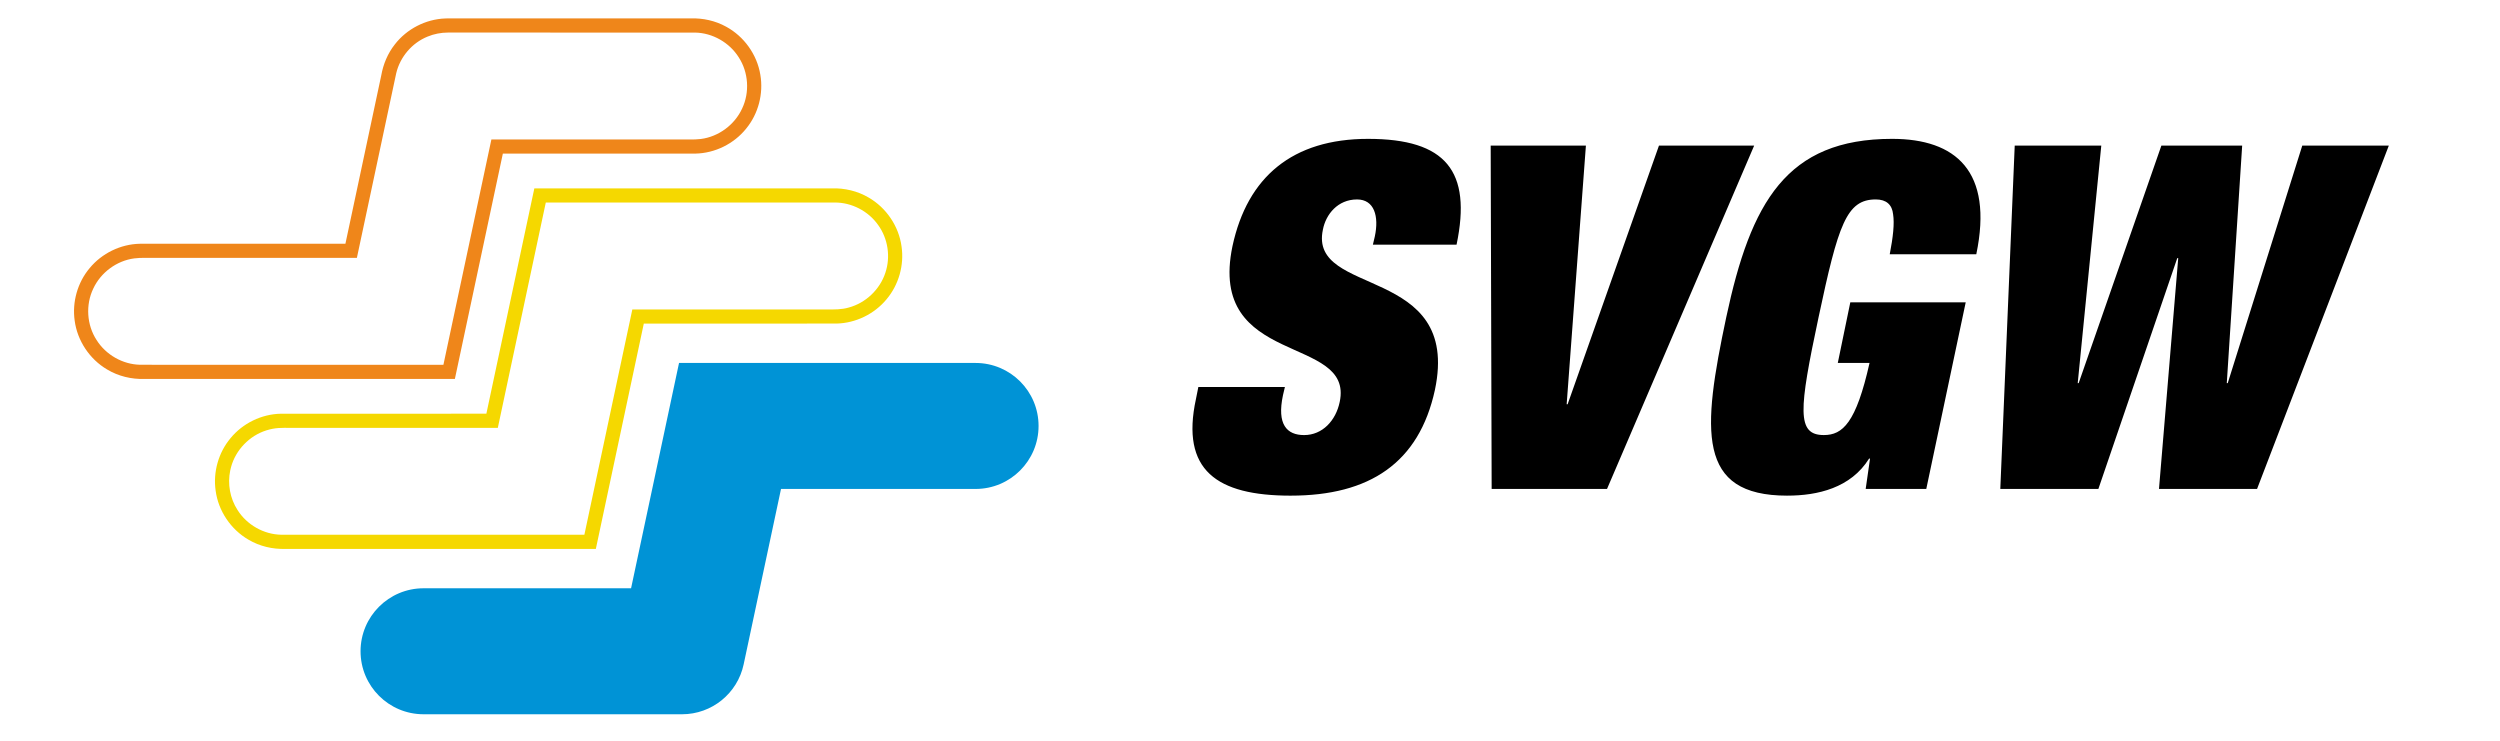
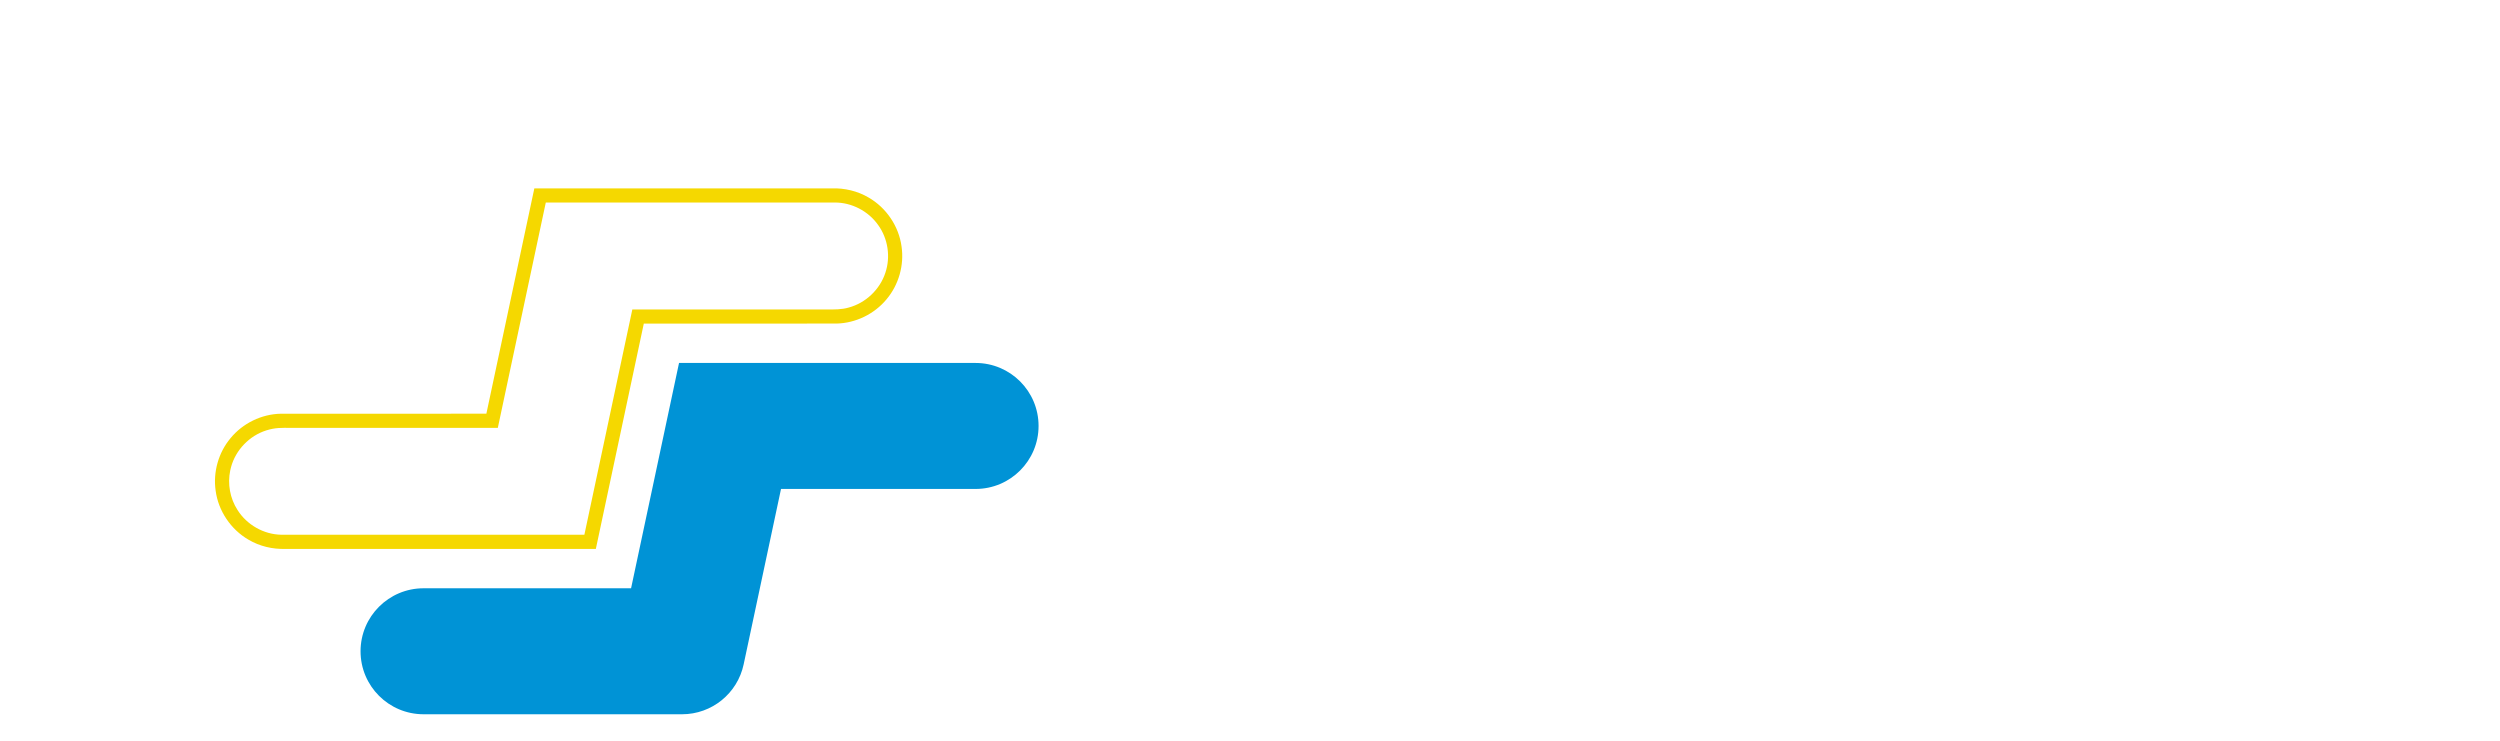
<svg xmlns="http://www.w3.org/2000/svg" xmlns:ns1="http://sodipodi.sourceforge.net/DTD/sodipodi-0.dtd" xmlns:ns2="http://www.inkscape.org/namespaces/inkscape" id="Ebene_1" viewBox="0 0 270 80" version="1.1" ns1:docname="svgw-g_ohne_QR_250_74_LinieBreiter.svg" ns2:export-filename="svgw_ohne_QR_Gross_2.svg" ns2:export-xdpi="95.904007" ns2:export-ydpi="95.904007" ns2:version="1.3 (0e150ed6c4, 2023-07-21)" width="270" height="80">
  <ns1:namedview id="namedview28" pagecolor="#ffffff" bordercolor="#000000" borderopacity="0.25" ns2:showpageshadow="2" ns2:pageopacity="0.0" ns2:pagecheckerboard="0" ns2:deskcolor="#d1d1d1" ns2:zoom="1.6393092" ns2:cx="424.87409" ns2:cy="74.726598" ns2:window-width="3711" ns2:window-height="1266" ns2:window-x="116" ns2:window-y="231" ns2:window-maximized="0" ns2:current-layer="Ebene_1" />
  <defs id="defs1">
    <style id="style1">.cls-1{fill:#0093d6;}.cls-2{fill:#f5d800;}.cls-3{fill:#ef861a;}</style>
  </defs>
-   <path id="path25" class="cls-3" d="m 48.085,1.994 c -2.11,0.078 -4.158,1.132 -5.446,2.806 -0.765,0.967 -1.25,2.136 -1.464,3.347 -1.29,6.059 -2.58,12.117 -3.87,18.176 -7.401,0.002 -14.802,-0.004 -22.202,0.003 -2.079,0.041 -4.11,1.033 -5.428,2.639 -1.303,1.552 -1.898,3.664 -1.61,5.669 0.286,2.164 1.614,4.154 3.493,5.262 1.215,0.735 2.647,1.078 4.063,1.029 11.168,0 22.337,0 33.505,0 1.727,-8.111 3.454,-16.223 5.181,-24.334 6.934,-0.002 13.868,0.004 20.802,-0.003 2.104,-0.041 4.158,-1.057 5.475,-2.697 1.317,-1.599 1.885,-3.778 1.532,-5.818 -0.351,-2.178 -1.762,-4.146 -3.701,-5.194 -1.161,-0.643 -2.5,-0.935 -3.823,-0.892 -8.778,0.002 -17.557,-0.004 -26.335,0.003 -0.057,0.001 -0.114,0.002 -0.172,0.004 z m 0.318,1.522 c 8.889,0.002 17.778,-0.003 26.667,0.002 1.888,0.034 3.712,1.078 4.715,2.675 1.056,1.621 1.196,3.784 0.364,5.529 -0.805,1.756 -2.542,3.044 -4.46,3.288 -0.78,0.096 -1.567,0.034 -2.351,0.052 -6.756,0 -13.512,0 -20.268,0 -1.729,8.11 -3.454,16.223 -5.182,24.335 -10.915,-0.002 -21.831,0.003 -32.746,-0.003 -1.886,-0.034 -3.71,-1.076 -4.712,-2.672 -1.063,-1.627 -1.2,-3.803 -0.357,-5.553 0.806,-1.737 2.525,-3.012 4.426,-3.263 0.779,-0.101 1.567,-0.037 2.35,-0.055 7.231,0 14.462,0 21.694,0 1.417,-6.646 2.826,-13.294 4.248,-19.939 0.414,-1.757 1.706,-3.28 3.381,-3.957 0.704,-0.295 1.468,-0.439 2.231,-0.44 z" style="stroke-width:0.249" />
  <path id="path26" class="cls-2" d="m 57.624,20.739 c -1.699,7.98 -3.397,15.96 -5.096,23.94 -7.401,0.002 -14.802,-0.004 -22.202,0.003 -2.083,0.04 -4.118,1.037 -5.436,2.649 -1.297,1.551 -1.89,3.658 -1.602,5.658 0.287,2.182 1.635,4.186 3.537,5.29 1.205,0.718 2.62,1.05 4.019,1.003 11.169,0 22.338,0 33.506,0 1.727,-8.111 3.453,-16.223 5.18,-24.334 6.934,-0.002 13.868,0.004 20.802,-0.003 2.07,-0.041 4.093,-1.024 5.411,-2.619 1.32,-1.56 1.922,-3.692 1.623,-5.712 -0.294,-2.181 -1.649,-4.18 -3.554,-5.278 -1.201,-0.709 -2.608,-1.038 -3.998,-0.991 -10.702,0 -21.404,0 -32.106,0 -0.028,0.132 -0.056,0.263 -0.084,0.395 z m 32.507,1.133 c 1.838,-0.017 3.646,0.921 4.703,2.422 1.07,1.466 1.365,3.45 0.785,5.168 -0.59,1.803 -2.122,3.261 -3.956,3.752 -0.755,0.225 -1.549,0.213 -2.329,0.205 -7.014,0 -14.028,0 -21.042,0 -1.726,8.112 -3.453,16.223 -5.18,24.335 -10.916,-0.002 -21.832,0.003 -32.748,-0.003 -1.886,-0.034 -3.71,-1.077 -4.712,-2.672 -0.809,-1.247 -1.091,-2.814 -0.788,-4.267 0.018,-0.081 0.058,-0.258 0.091,-0.375 0.501,-1.844 1.981,-3.38 3.803,-3.954 0.227,-0.075 0.49,-0.138 0.69,-0.175 0.856,-0.164 1.732,-0.078 2.598,-0.099 7.239,0 14.478,0 21.718,0 1.729,-8.111 3.453,-16.224 5.181,-24.336 10.395,0 20.79,0 31.186,0 z" style="stroke-width:0.249" />
  <path class="cls-1" d="M 105.362,39.2 H 73.336 L 68.156,63.534 H 45.743 c -3.757,0 -6.803,3.046 -6.803,6.803 0,3.756 3.045,6.801 6.801,6.803 h -9.98e-4 27.92 c 3.212,0 5.985,-2.245 6.654,-5.386 l 4.036,-18.948 h 21.012 c 3.757,0 6.803,-3.046 6.803,-6.803 0,-3.757 -3.046,-6.803 -6.803,-6.803" id="path27" style="stroke-width:0.249" />
-   <path d="m 139.393,53.53 c 8.517,0 13.865,-3.532 15.579,-11.425 2.856,-13.554 -13.658,-9.971 -12.101,-17.293 0.312,-1.662 1.611,-3.272 3.687,-3.272 1.87,0 2.389,1.818 1.922,3.999 l -0.208,0.883 h 9.036 c 1.661,-7.946 -1.143,-11.425 -9.555,-11.425 -8.153,0 -13.035,4.102 -14.645,11.581 -2.752,13.138 13.139,9.504 11.581,16.826 -0.416,2.026 -1.87,3.584 -3.843,3.584 -1.87,0 -2.96,-1.143 -2.285,-4.311 l 0.208,-0.883 h -9.348 l -0.259,1.298 c -1.661,7.686 2.232,10.439 10.231,10.439 z m 34.167,-0.728 15.891,-37.079 h -10.282 l -9.867,27.94 h -0.103 l 2.078,-27.94 h -10.283 l 0.104,37.079 z m 19.471,0.727 c 3.272,0 6.855,-0.83 8.829,-3.998 h 0.103 l -0.468,3.271 h 6.544 l 4.258,-20.149 h -12.464 l -1.351,6.543 h 3.428 c -1.454,6.492 -2.908,7.791 -4.934,7.791 -2.96,0 -2.7,-2.701 -0.571,-12.724 2.129,-10.022 3.012,-12.723 6.18,-12.723 1.142,0 1.766,0.572 1.87,1.61 0.155,0.987 0,2.441 -0.364,4.311 h 9.348 c 1.87,-8.984 -2.232,-12.464 -9.088,-12.464 -11.425,0 -15.268,6.855 -17.917,19.267 -2.596,12.256 -3.22,19.267 6.595,19.267 z m 42.114,-25.654 h 0.104 l -2.078,24.927 h 10.593 l 14.23,-37.079 h -9.348 l -8.049,25.654 h -0.104 l 1.662,-25.654 h -8.725 l -8.933,25.654 h -0.103 l 2.545,-25.654 h -9.349 l -1.557,37.079 h 10.593 z" id="path28" style="stroke-width:0.249" />
</svg>